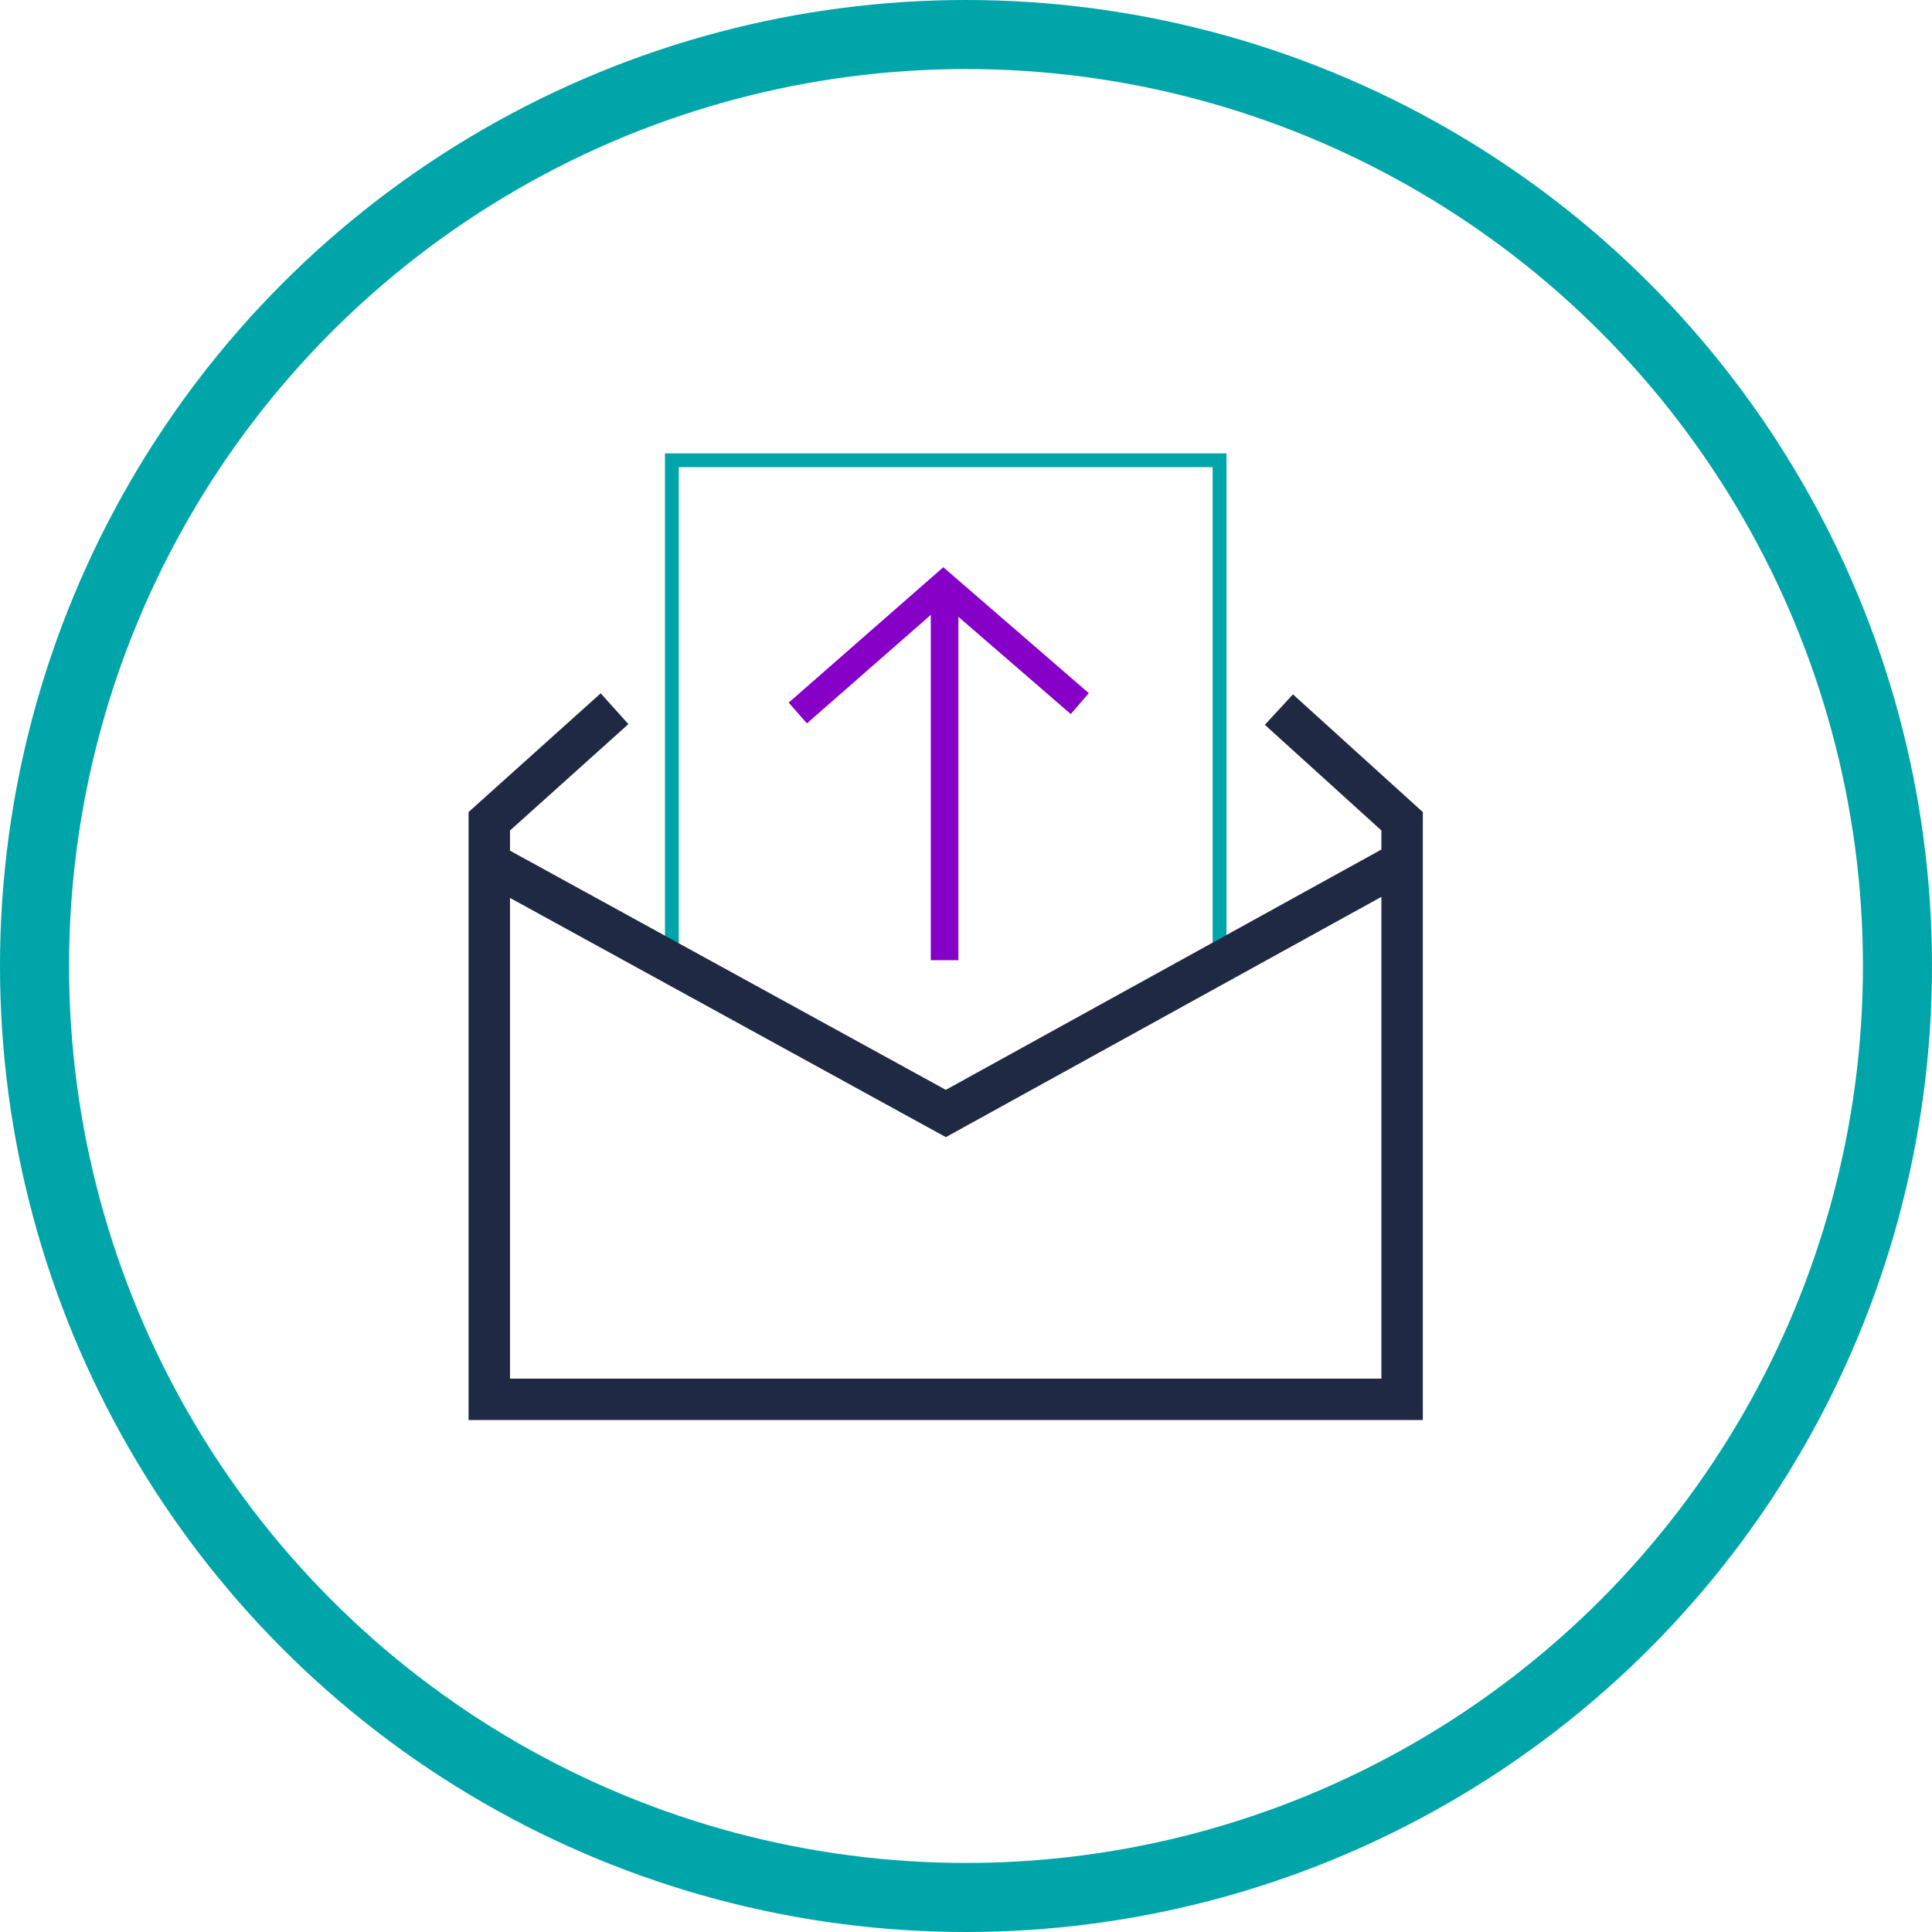
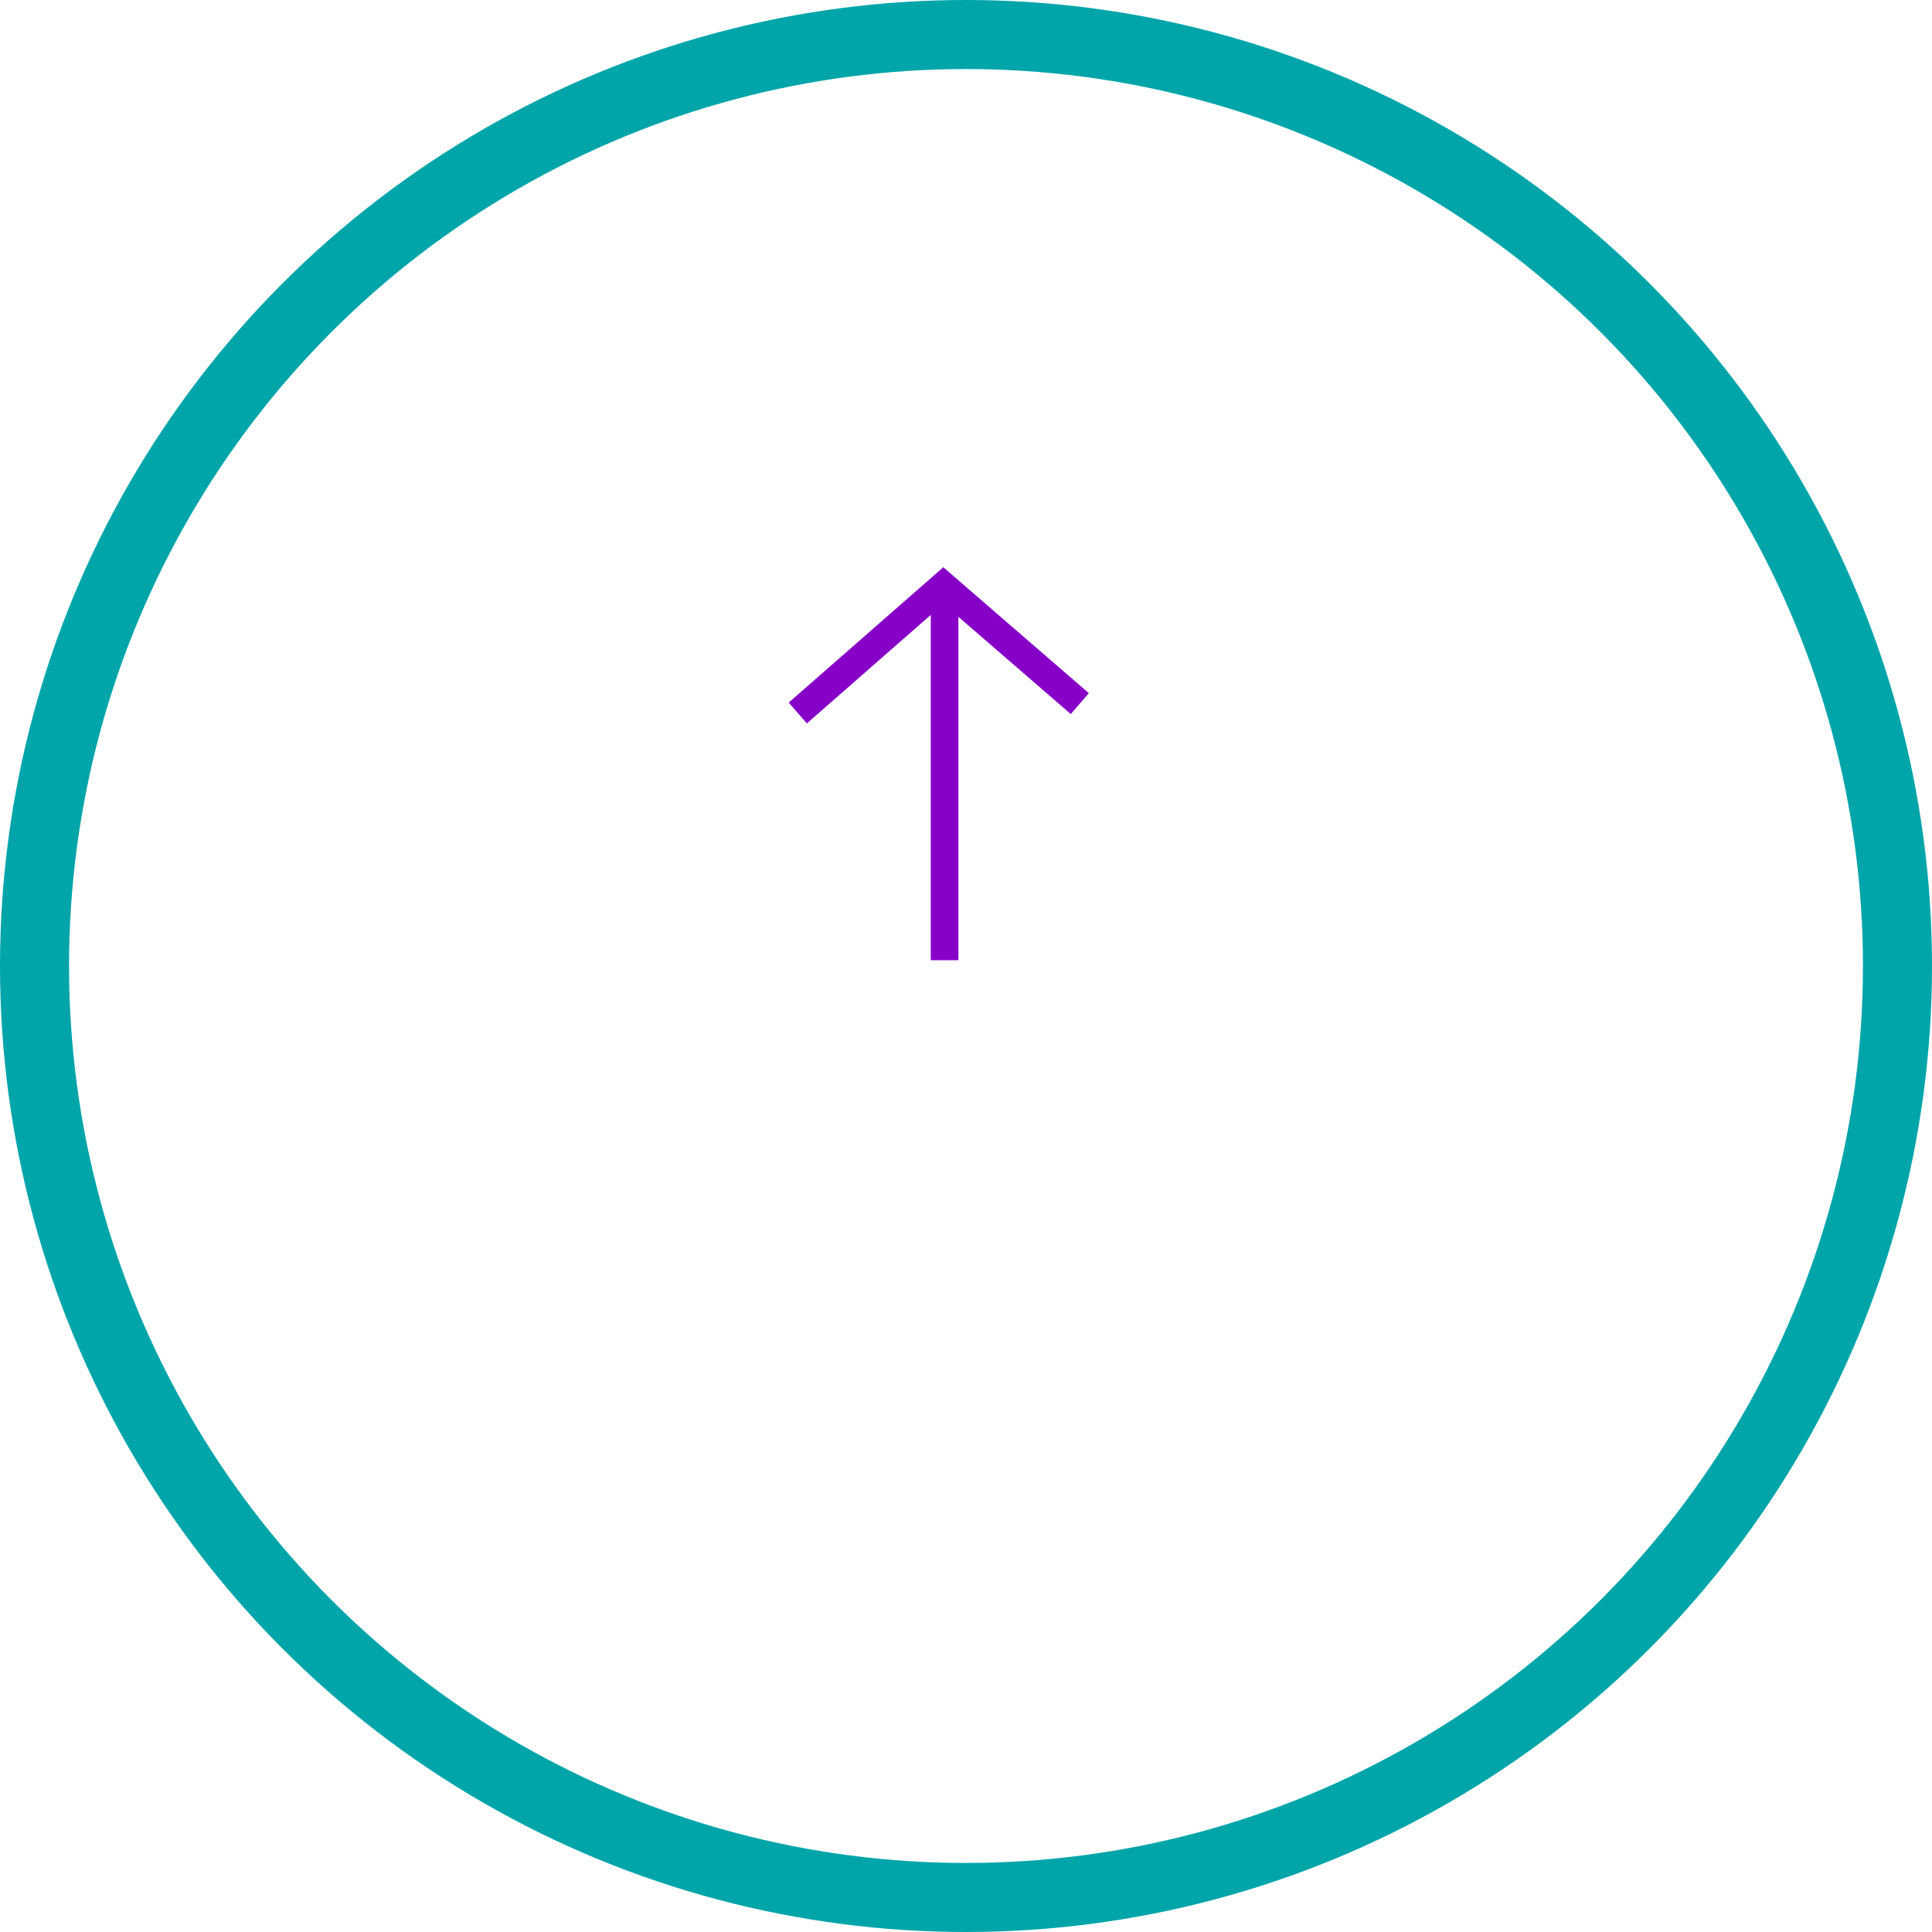
<svg xmlns="http://www.w3.org/2000/svg" id="Layer_2" data-name="Layer 2" viewBox="0 0 139.9 139.9">
  <defs>
    <style>
      .cls-1, .cls-2 {
        stroke: #00a5aa;
      }

      .cls-1, .cls-2, .cls-3, .cls-4 {
        fill: none;
        stroke-miterlimit: 10;
      }

      .cls-2 {
        stroke-width: 5px;
      }

      .cls-3 {
        stroke: #8600c8;
        stroke-width: 2px;
      }

      .cls-4 {
        stroke: #202944;
        stroke-width: 3px;
      }
    </style>
  </defs>
  <g id="Layer_2-2" data-name="Layer 2">
    <g>
      <circle class="cls-2" cx="69.95" cy="69.95" r="67.45" />
-       <polyline class="cls-1" points="48.65 68.58 48.65 33.33 88.31 33.33 88.31 50.96 88.31 68.58" />
      <path class="cls-3" d="M68.4,69.53v-26.44" />
-       <path class="cls-4" d="M35.44,62.49l33.05,18.14,32.88-18.14M44.5,51.32l-9.07,8.15v41.86h66.1v-41.86l-8.66-7.85-.26-.24" />
      <polyline class="cls-3" points="57.77 51.63 68.31 42.4 78.19 50.95" />
    </g>
  </g>
</svg>